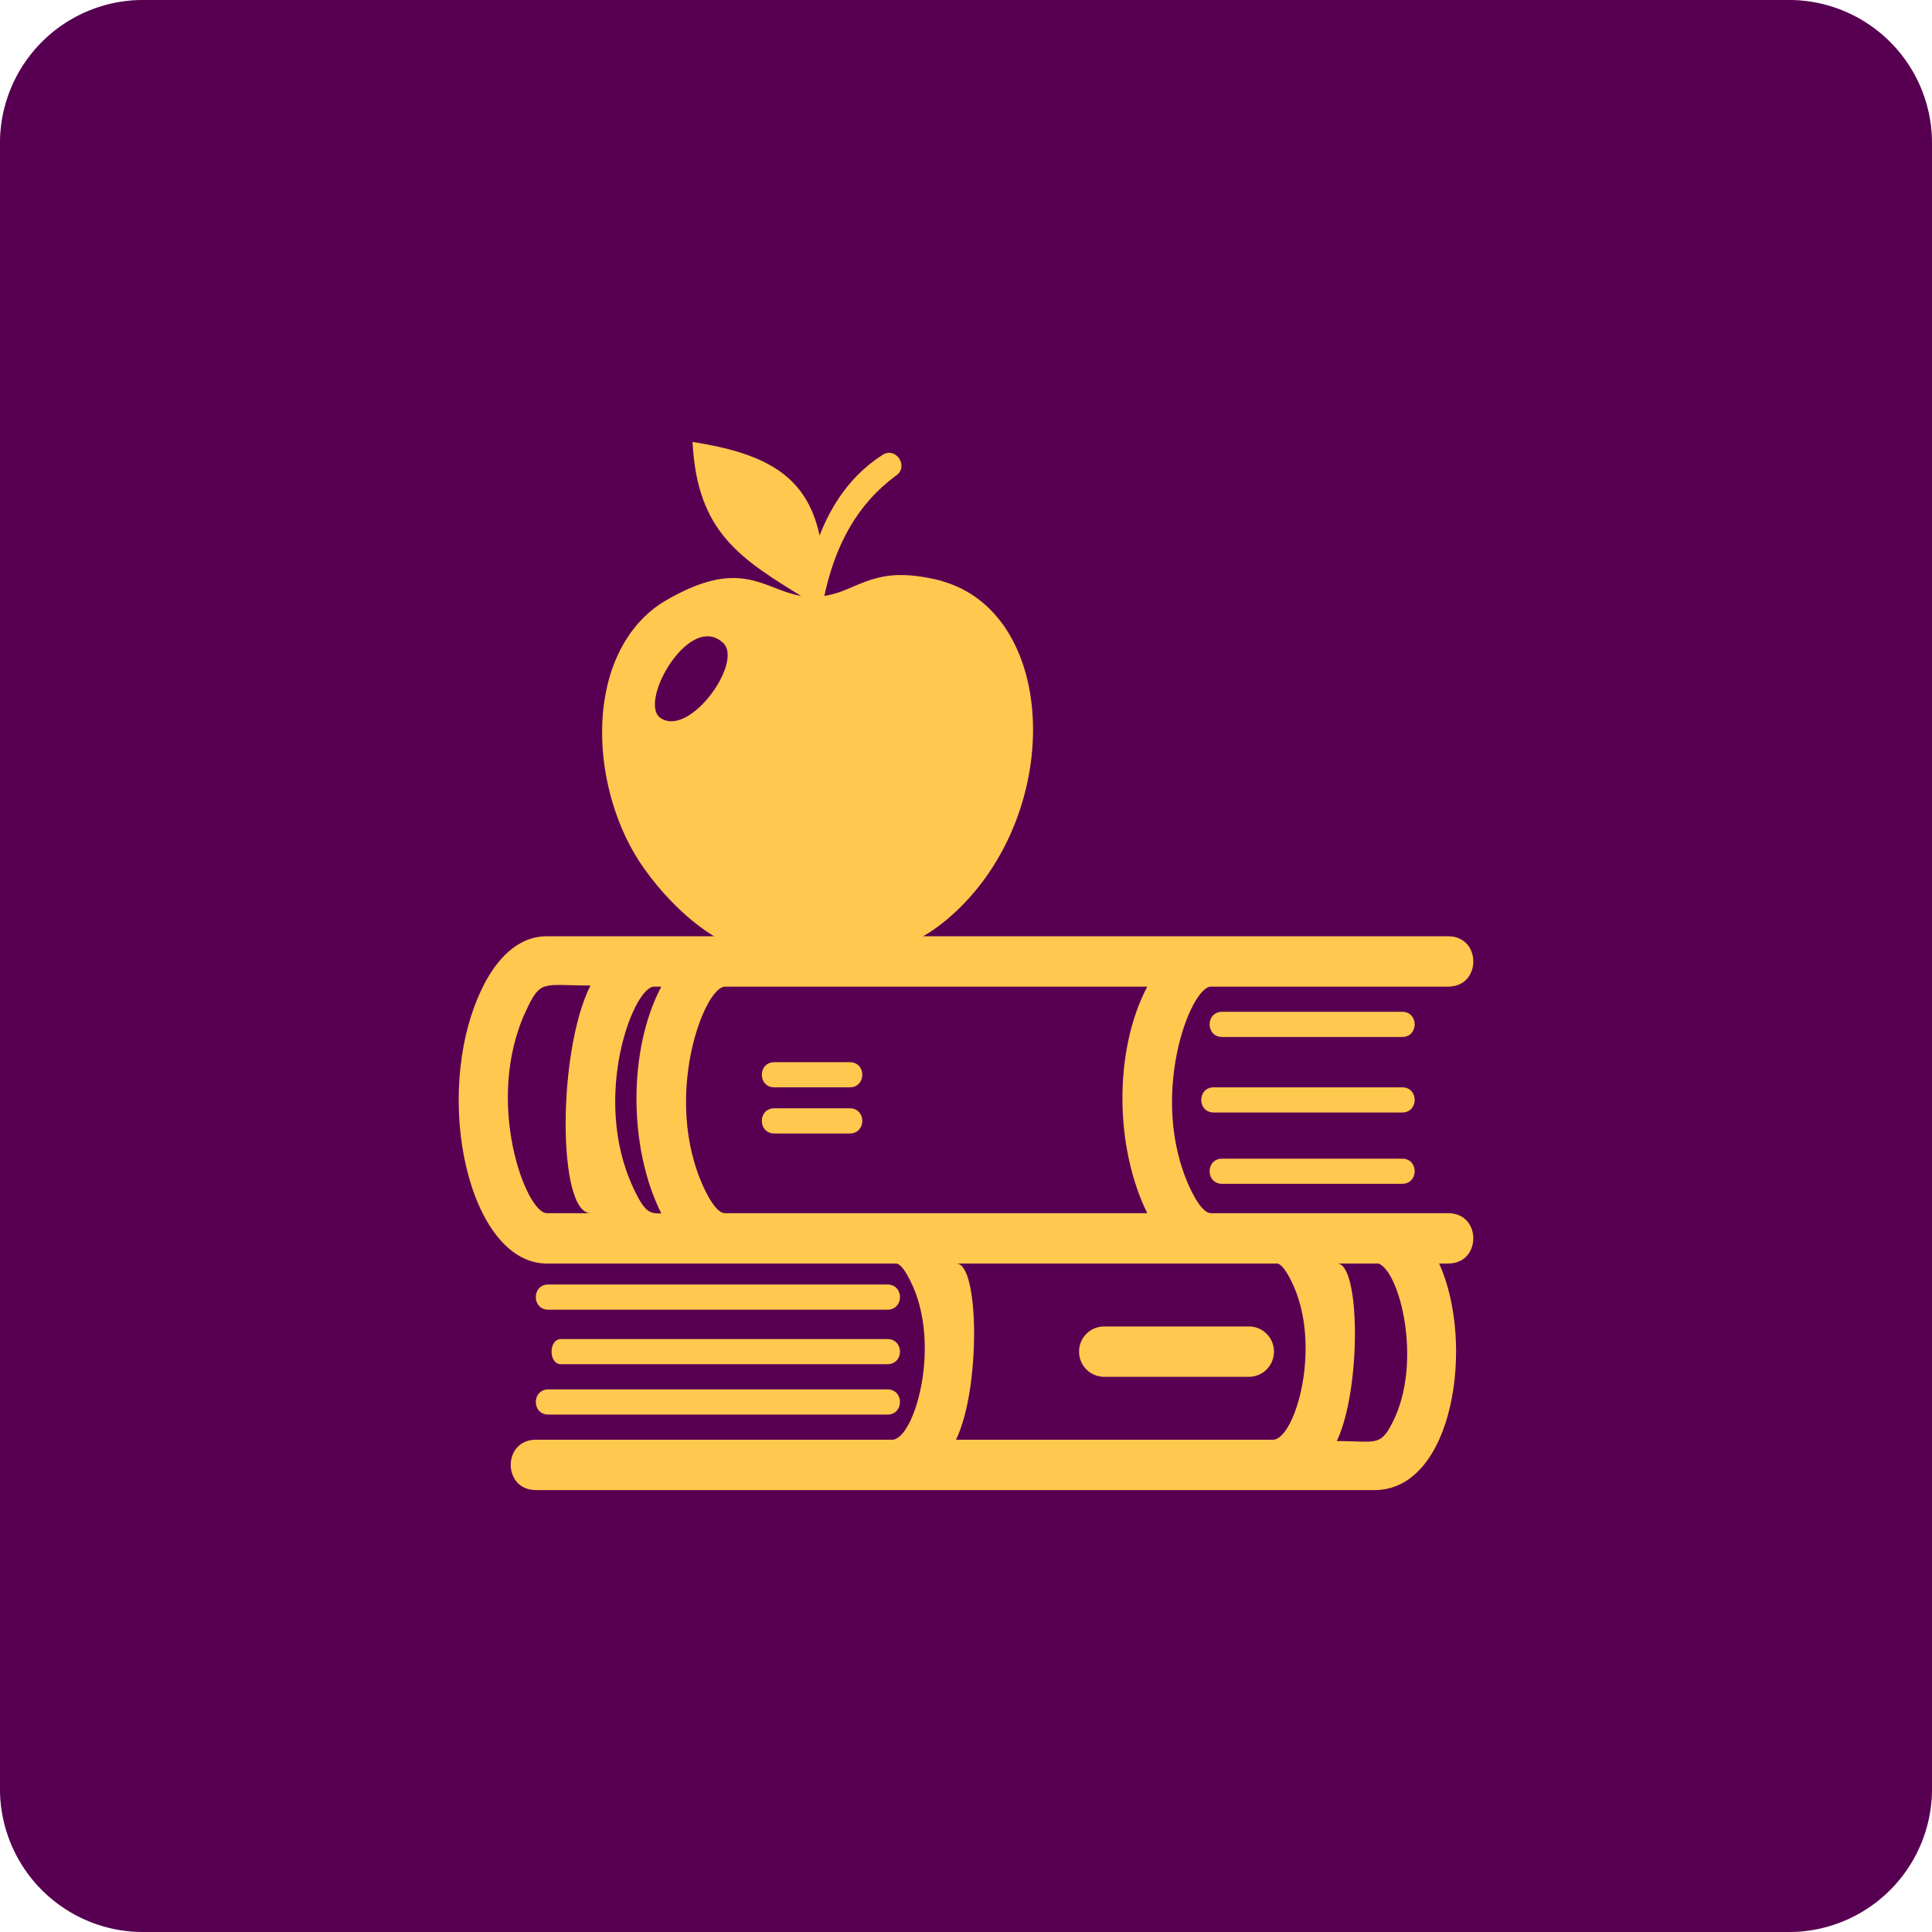
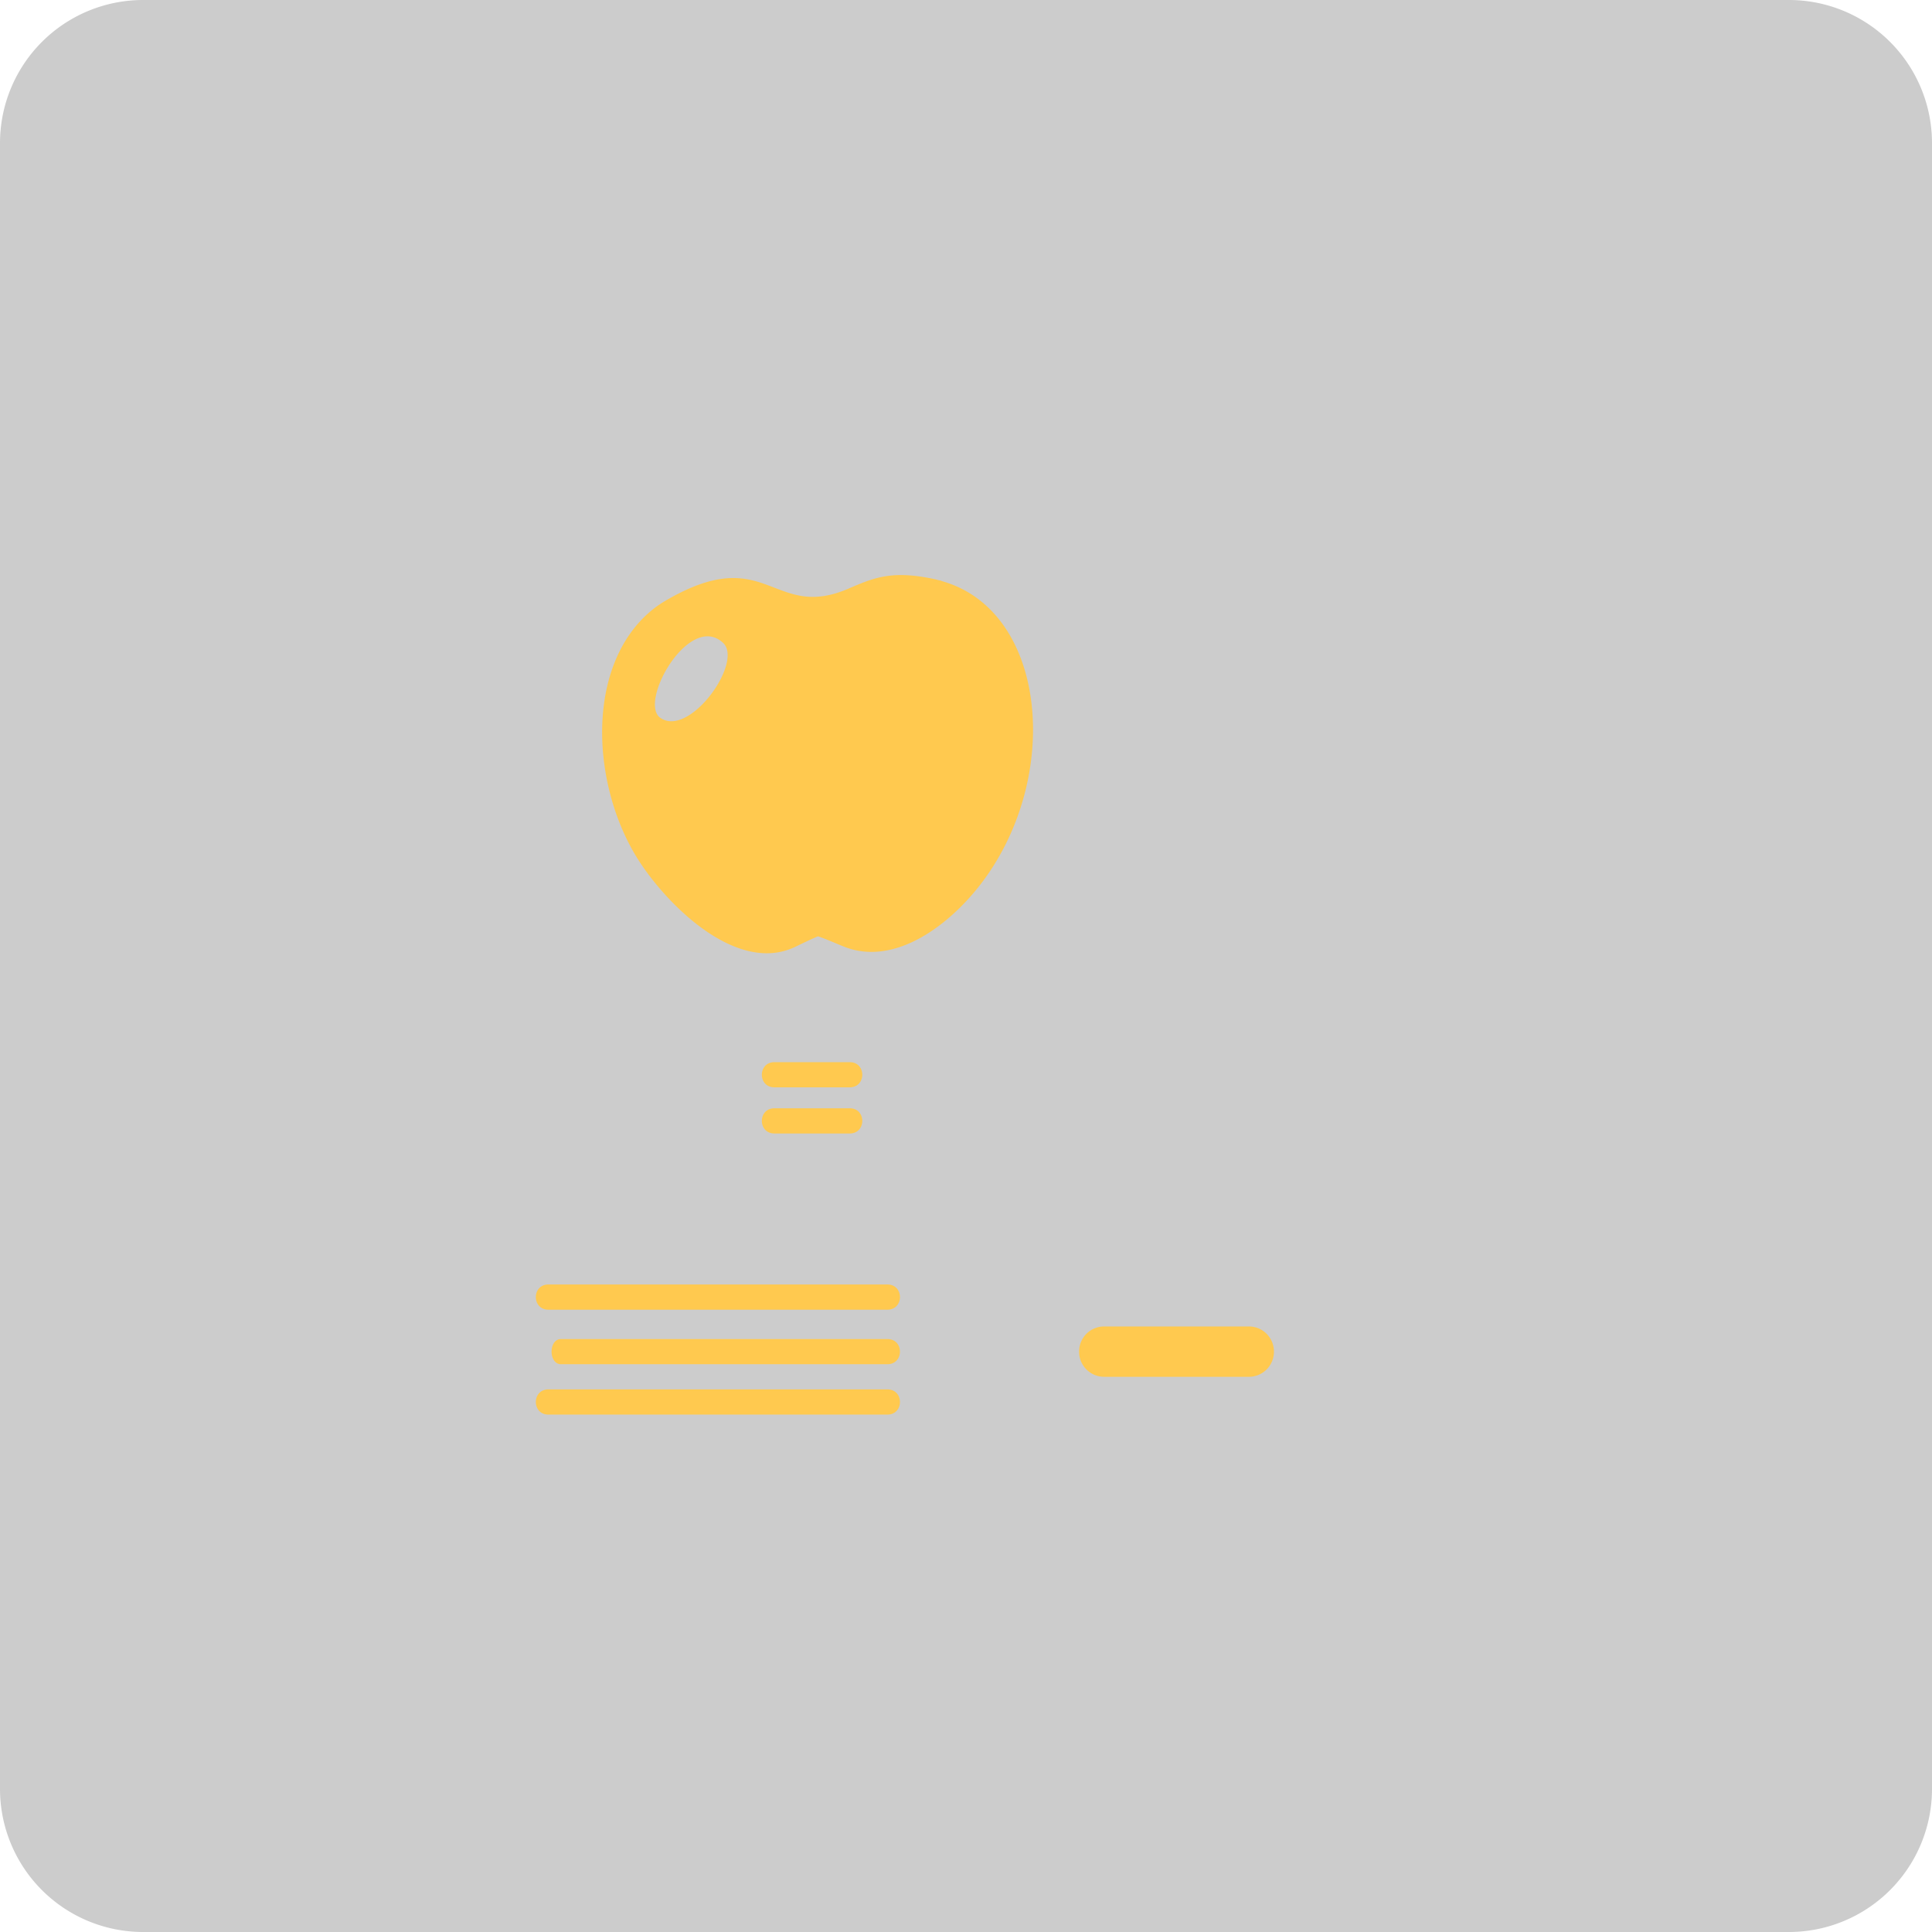
<svg xmlns="http://www.w3.org/2000/svg" width="54" height="54" viewBox="0 0 54 54" fill="none">
-   <path d="M0 4a4 4 0 0 1 4-4h46a4 4 0 0 1 4 4v46a4 4 0 0 1-4 4H4a4 4 0 0 1-4-4V4z" fill="#6D0067" />
  <path d="M0 4a4 4 0 0 1 4-4h46a4 4 0 0 1 4 4v46a4 4 0 0 1-4 4H4a4 4 0 0 1-4-4V4z" fill="#000" fill-opacity=".2" />
  <g clip-path="url(#2tp77w5vxa)" fill-rule="evenodd" clip-rule="evenodd" fill="#FFC94F">
-     <path d="M20.263 27.577c-.58 0-1.758 3.093-.592 5.617.197.426.41.715.592.715h11.803c-.922-1.876-.927-4.573 0-6.332H20.263zm-5.286 14.071c-.936 0-.936-1.407 0-1.407h9.956c.626 0 1.4-2.668.517-4.429-.133-.267-.276-.496-.409-.496h-9.758c-2.163 0-3.219-4.639-1.848-7.607.417-.904 1.04-1.54 1.848-1.54h25.195c.936 0 .936 1.408 0 1.408h-6.632c-.58 0-1.757 3.093-.592 5.617.197.426.41.715.592.715h6.632c.936 0 .936 1.407 0 1.407h-.253c1.008 2.228.405 6.333-1.81 6.333H14.978zm11.757-6.332c.642 0 .676 3.518-.014 4.925h8.857c.626 0 1.4-2.667.518-4.429-.134-.267-.277-.496-.41-.496h-8.95zm10.645 0c.641 0 .675 3.51-.015 4.962 1.108 0 1.212.169 1.57-.544.828-1.655.197-4.183-.402-4.418H37.38zm-19.095-7.74c-.581 0-1.758 3.08-.593 5.604.341.738.478.735.792.735-.922-1.839-.927-4.58 0-6.338h-.2zm-1.78 6.333c-.922 0-.928-4.526 0-6.364-1.346 0-1.39-.186-1.813.73-1.166 2.526.011 5.634.592 5.634h1.22zM39.19 28.28h-5.03c-.468 0-.468.704 0 .704h5.03c.468 0 .468-.704 0-.704zm0 2.111h-5.264c-.468 0-.468.704 0 .704h5.264c.468 0 .468-.704 0-.704zm0 1.994h-5.03c-.468 0-.468.703 0 .703h5.03c.468 0 .468-.703 0-.703zM19.356 12.352c.135 2.555 1.34 3.271 3.25 4.436.239.146.343.323.411-.017.308-1.536.95-2.683 2.019-3.472.382-.245.012-.829-.37-.584-.854.549-1.41 1.352-1.758 2.254-.361-1.694-1.532-2.301-3.552-2.617z" />
    <path d="M18.095 17.163c.151-.139.319-.263.5-.369 2.848-1.67 2.984.577 5.117-.34.73-.314 1.24-.533 2.483-.25h-.013c.07.016.142.029.142.038 3.158.887 3.42 6.16.576 9.057-.924.941-2.16 1.616-3.306 1.162-.249-.099-.494-.211-.731-.291-.218.092-.41.186-.626.29-1.706.829-3.77-1.337-4.515-2.622-1.188-2.05-1.31-5.14.372-6.675zm.366 2.904c.815.556 2.326-1.562 1.749-2.099-.943-.876-2.381 1.667-1.75 2.099zM23.75 29.688c.468 0 .468.703 0 .703h-2.105c-.468 0-.468-.703 0-.703h2.105zM23.75 30.977c.468 0 .468.704 0 .704h-2.105c-.468 0-.468-.704 0-.704h2.105zM30.854 38.482a.7.7 0 0 1-.693-.703.7.7 0 0 1 .693-.704h4.06a.7.7 0 0 1 .693.704.7.7 0 0 1-.693.703h-4.06zM24.803 35.902c.468 0 .468.704 0 .704h-9.475c-.468 0-.468-.704 0-.704h9.475zM24.803 37.427c.468 0 .468.703 0 .703H15.68c-.351 0-.351-.703 0-.703h9.124zM24.803 38.834c.468 0 .468.704 0 .704h-9.475c-.468 0-.468-.704 0-.704h9.475z" />
  </g>
  <defs>
    <clipPath id="2tp77w5vxa">
      <path fill="#fff" transform="translate(12 12)" d="M0 0h30v30H0z" />
    </clipPath>
  </defs>
</svg>